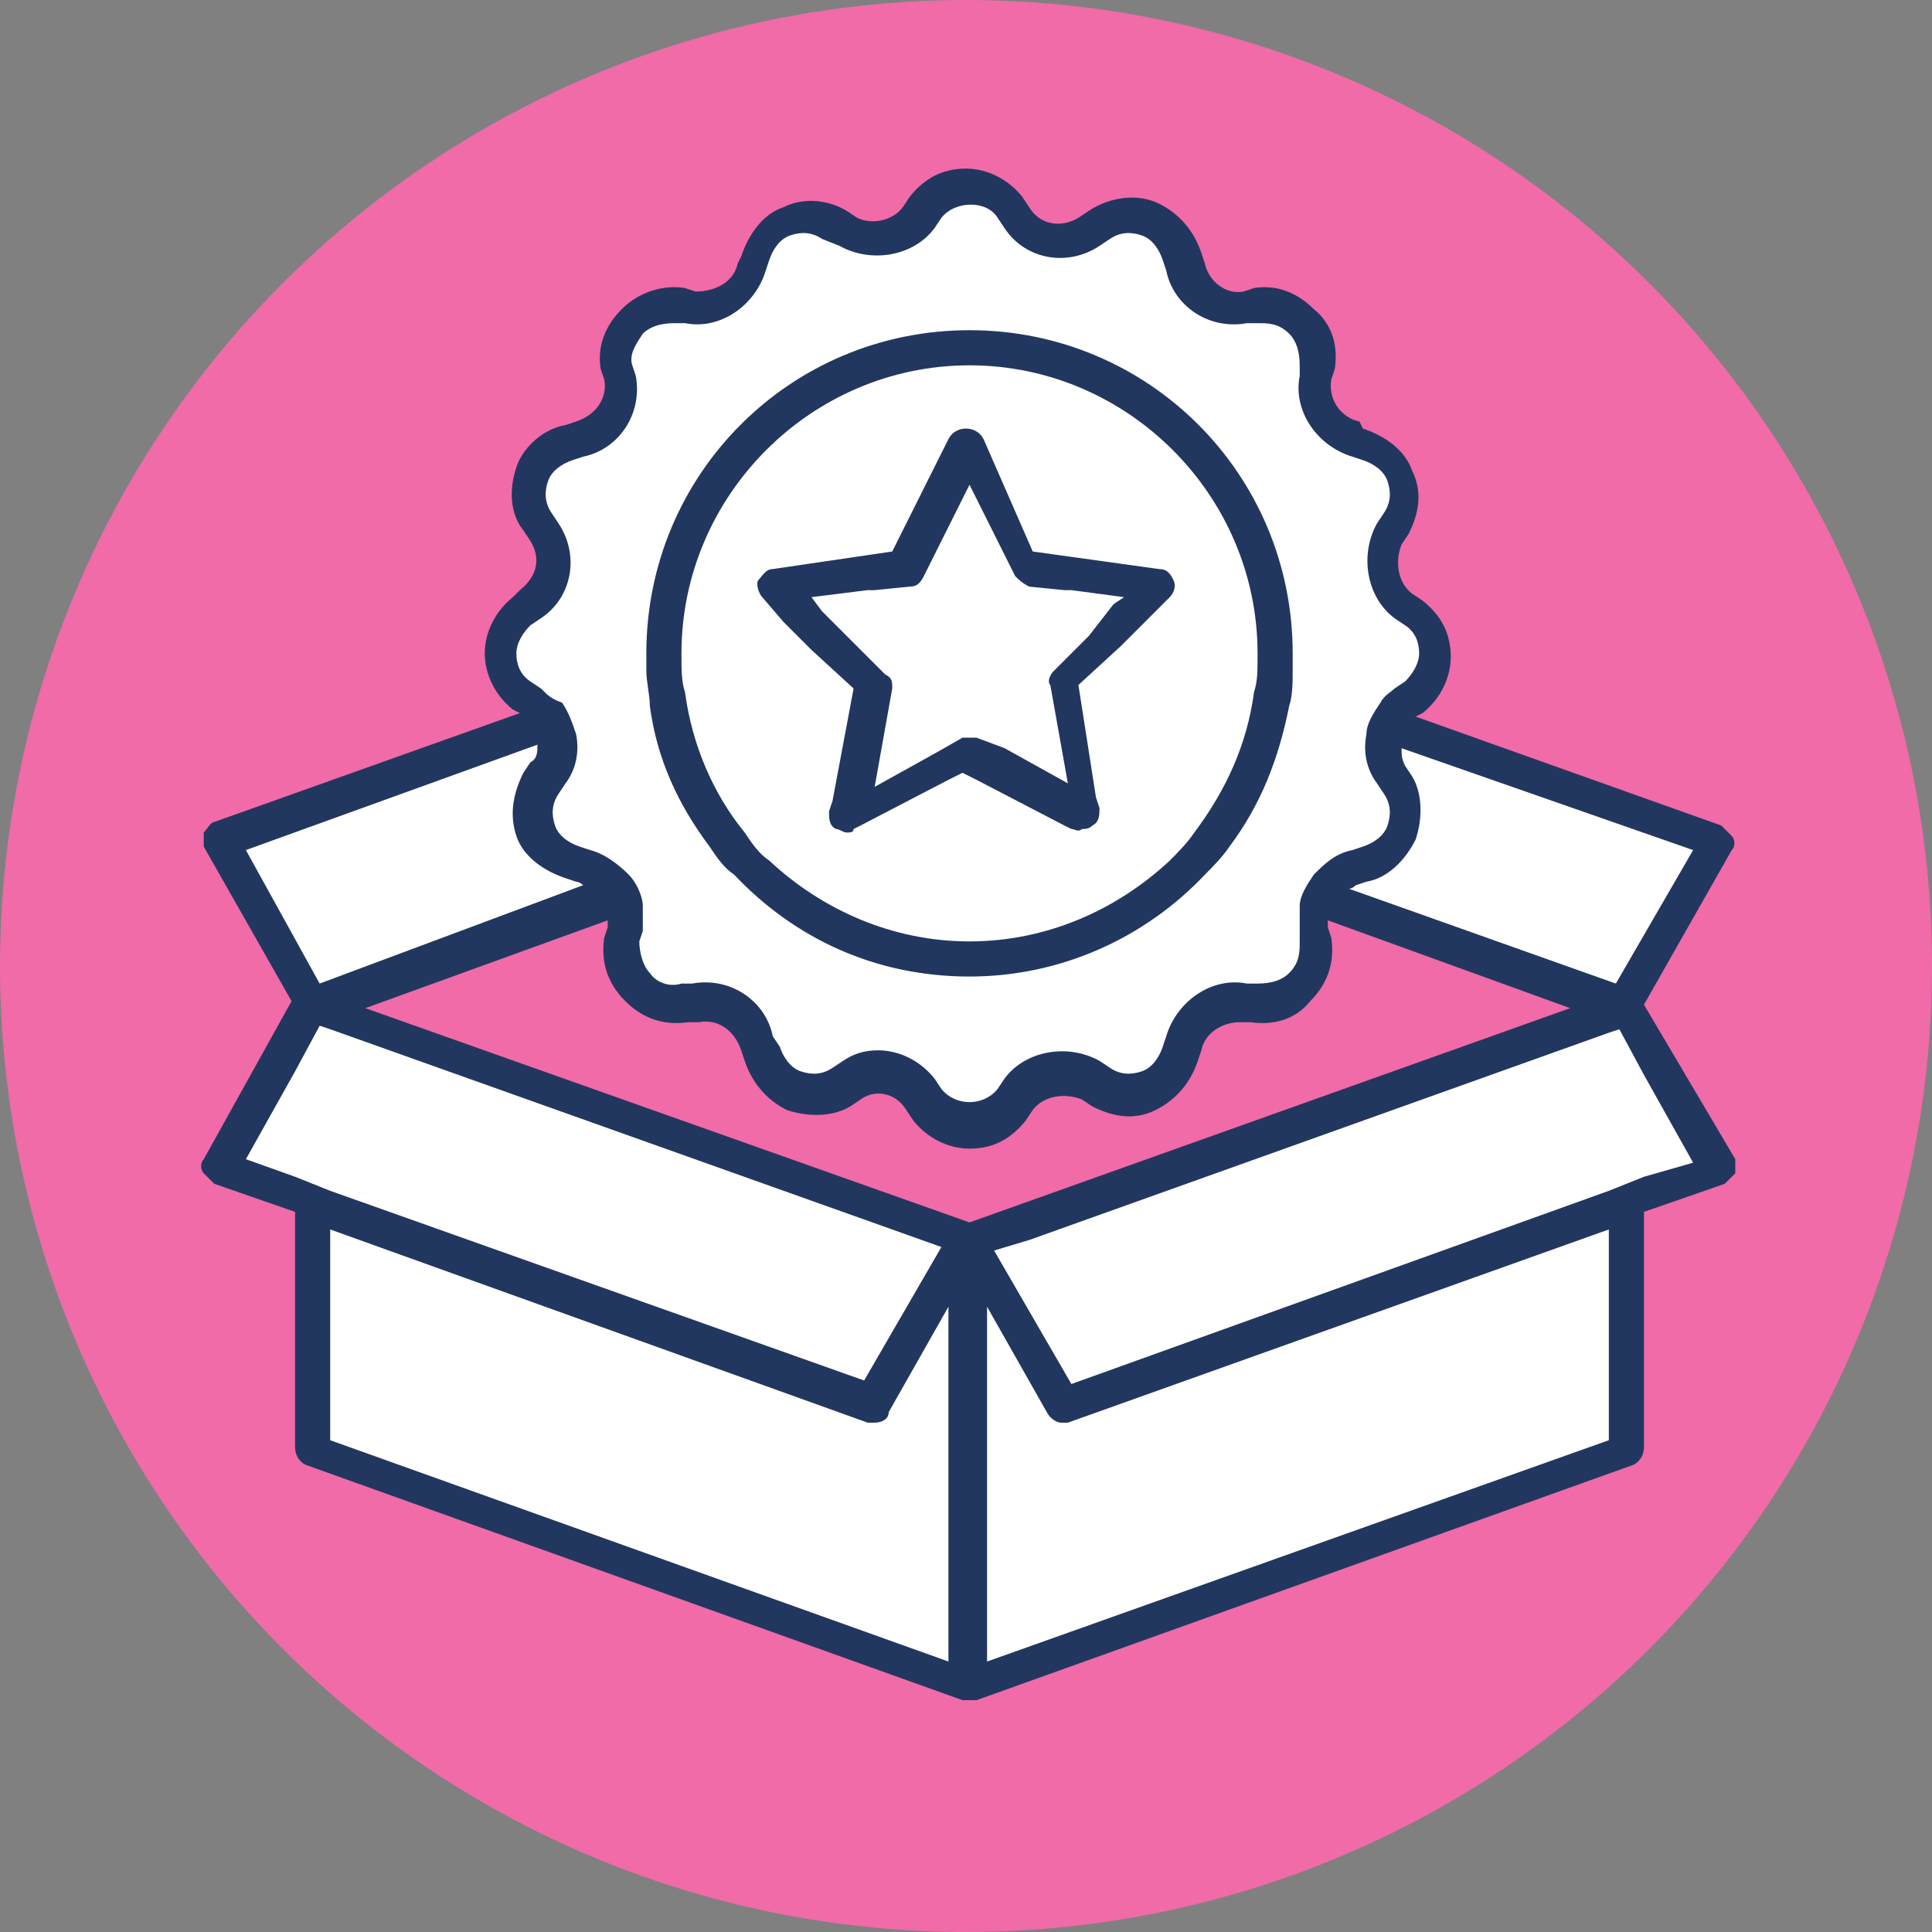
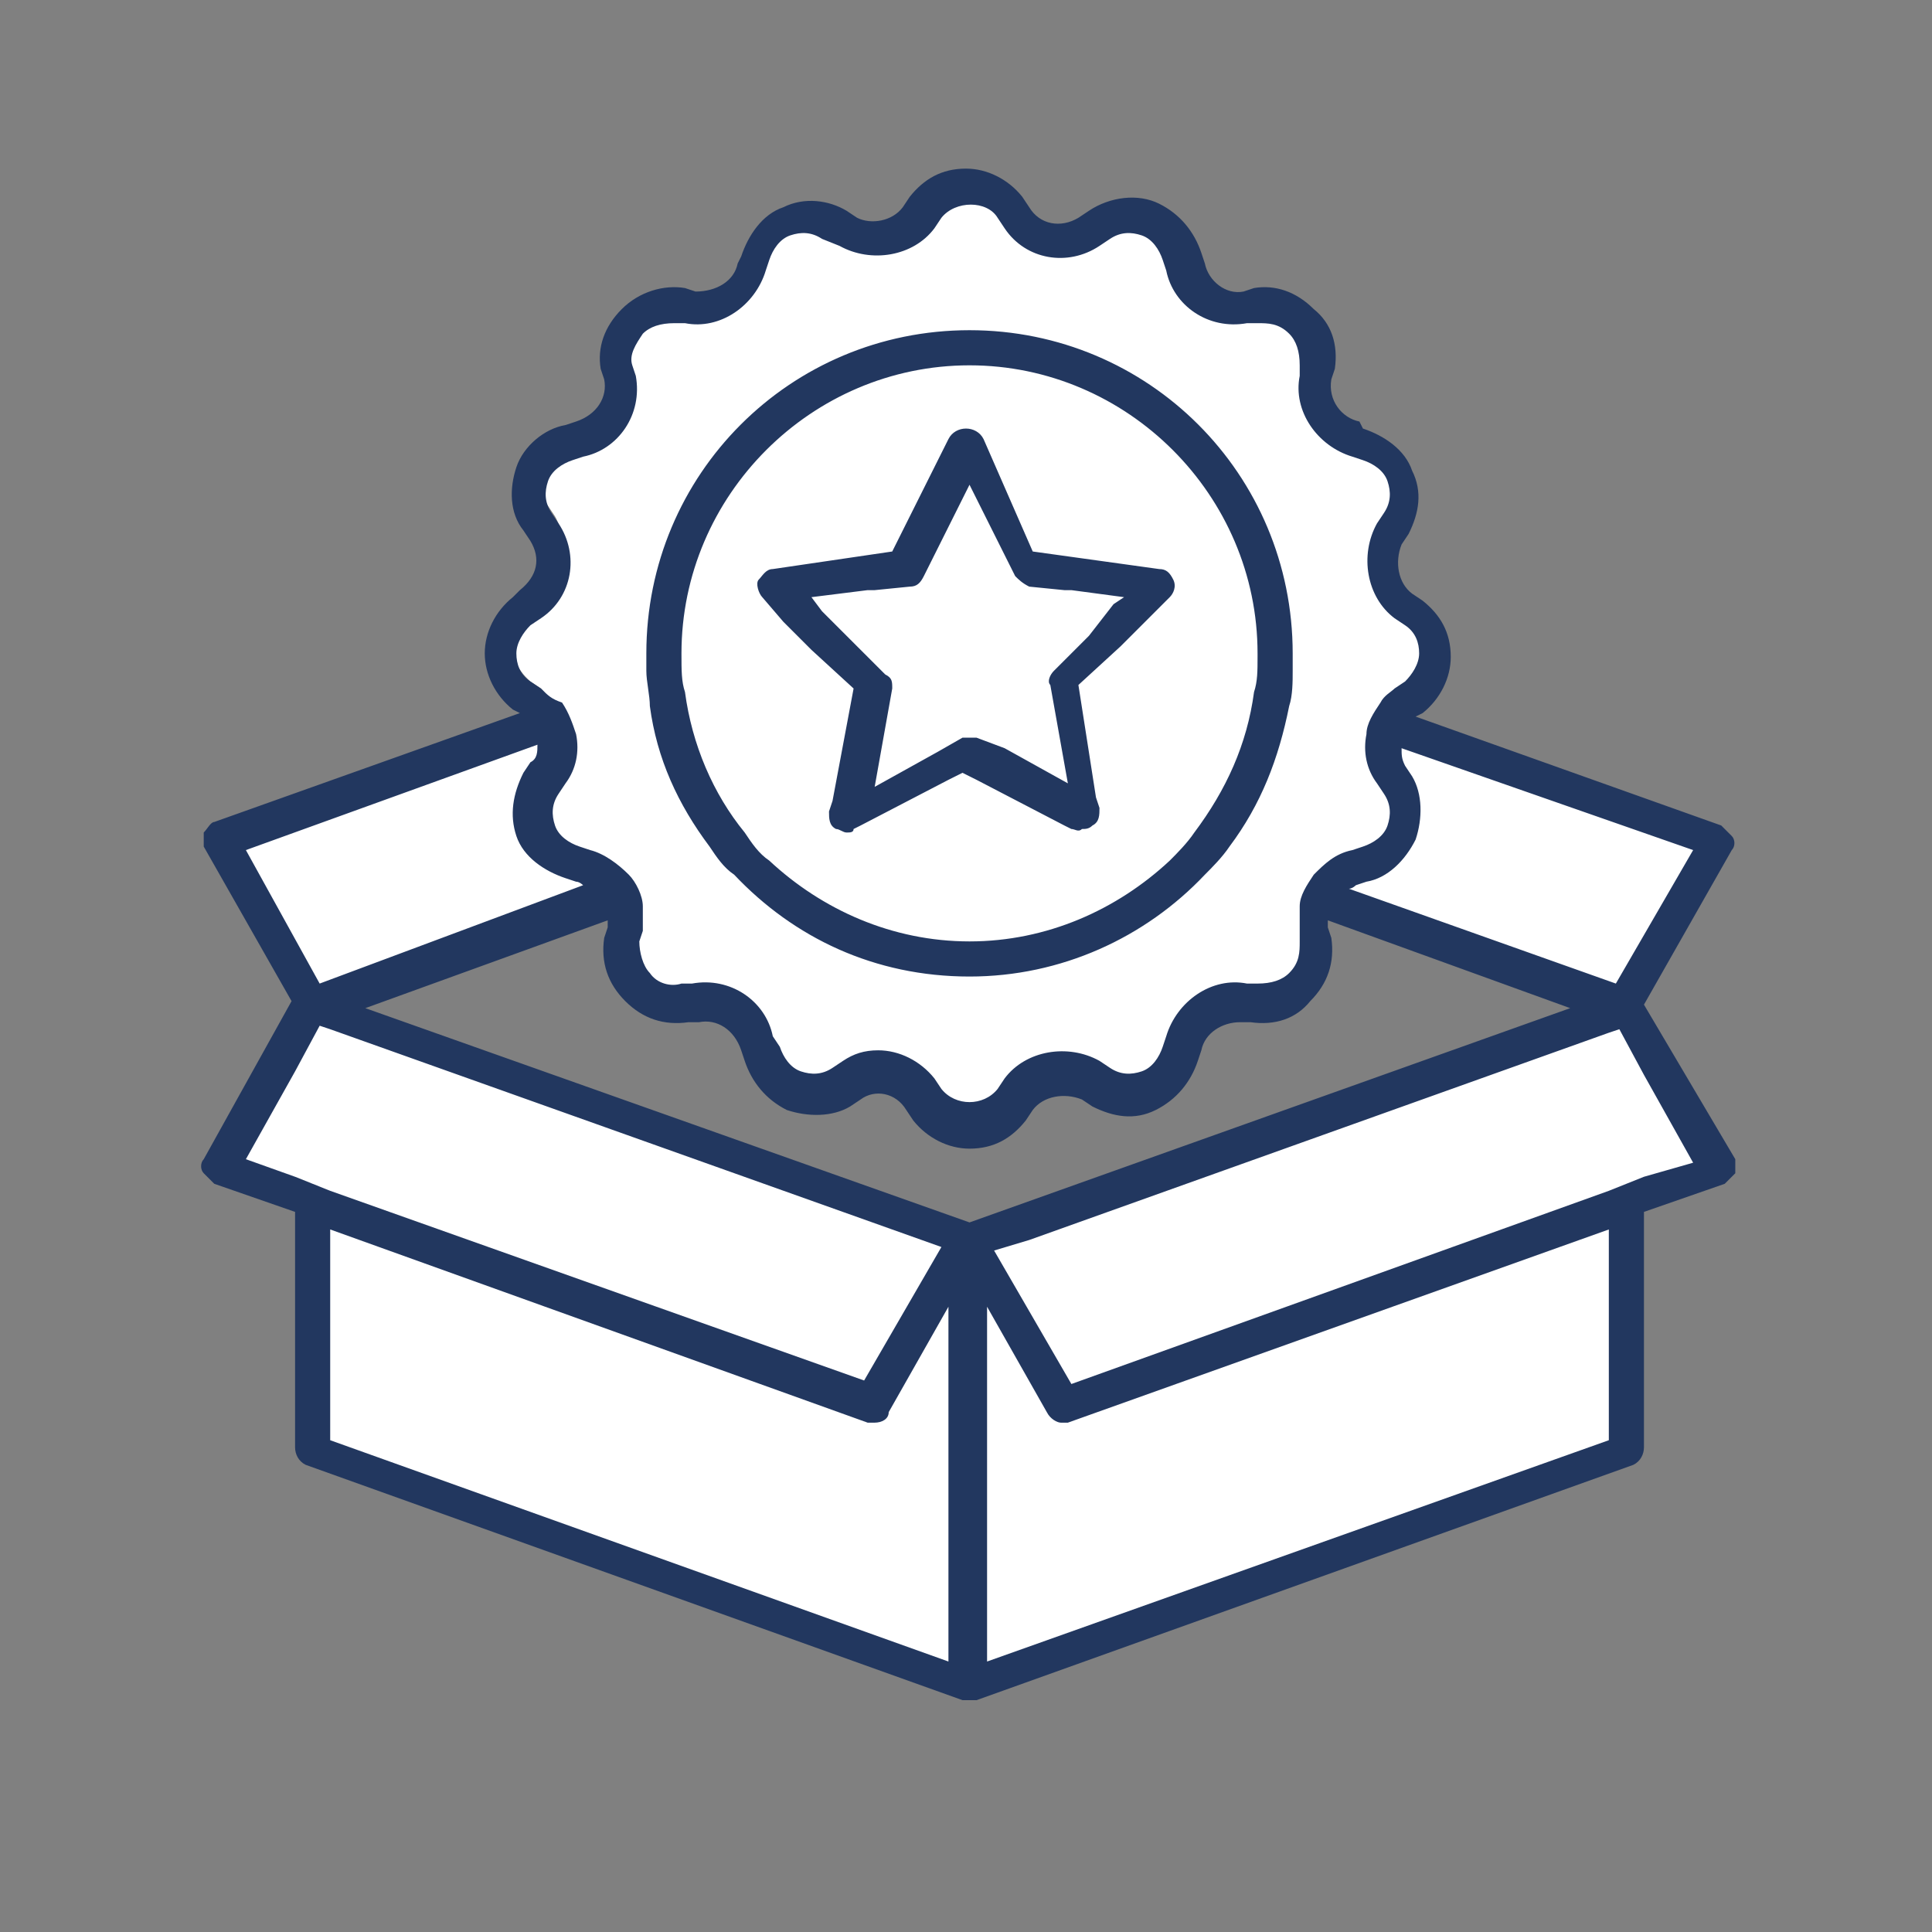
<svg xmlns="http://www.w3.org/2000/svg" id="original" x="0px" y="0px" viewBox="0 0 55 55" style="enable-background:new 0 0 55 55;" xml:space="preserve">
  <rect x="0" y="0" width="55" height="55" fill="#808080" stroke="none" />
  <style type="text/css">	.st0{fill:#F06BA8;}	.st1{fill:#FFFFFF;}	.st2{fill:#22375F;}</style>
-   <circle id="_x33_" class="st0" cx="27.5" cy="27.5" r="27.5" />
-   <path id="_x32_" class="st1" d="M46.3,28.6l2.5,4.5l-2.5,1.2v7L27.6,48L8.9,41.3v-7.1l-2.7-1l0.9-1.6l0,0l1.7-3l15.8,5.6v0l2.9,1 l16-5.7l0,0L46.3,28.6z M17.8,26.4l-0.1,0.3c-0.2,1,0.7,1.9,1.7,1.7l0.3-0.1c0.8-0.1,1.5,0.4,1.7,1.1l0.1,0.3c0.2,1,1.4,1.5,2.3,0.9 l0.3-0.2c0.7-0.4,1.6-0.2,2,0.4l0.2,0.3c0.6,0.8,1.8,0.8,2.5,0l0.2-0.3c0.5-0.6,1.3-0.8,2-0.4l0.3,0.2c0.9,0.5,2,0.1,2.3-0.9 l0.1-0.3c0.2-0.8,0.9-1.3,1.7-1.1l0.3,0.1c1,0.2,1.9-0.7,1.7-1.7l-0.1-0.3c-0.1-0.3,0-0.6,0.1-0.9l8.7,3.1l2.7-4.7l-9.4-3.3 c0.1-0.2,0.2-0.4,0.5-0.6l0.3-0.2c0.8-0.6,0.8-1.8,0-2.5L40,17.2c-0.6-0.5-0.8-1.3-0.4-2l0.2-0.3c0.5-0.9,0.1-2-0.9-2.3l-0.3-0.1 c-0.8-0.2-1.3-0.9-1.1-1.7l0.1-0.3c0.2-1-0.7-1.9-1.7-1.7l-0.3,0.1c-0.8,0.1-1.5-0.4-1.7-1.1l-0.1-0.3c-0.2-1-1.4-1.5-2.3-0.9 L31,6.6c-0.7,0.4-1.6,0.2-2-0.4l-0.2-0.3c-0.6-0.8-1.8-0.8-2.5,0l-0.2,0.3c-0.5,0.6-1.3,0.8-2,0.4l-0.3-0.2c-0.9-0.5-2-0.1-2.3,0.9 l-0.1,0.3c-0.2,0.8-0.9,1.3-1.7,1.1l-0.3-0.1c-1-0.2-1.9,0.7-1.7,1.7l0.1,0.3c0.1,0.8-0.4,1.5-1.1,1.7l-0.3,0.1 c-1,0.2-1.5,1.4-0.9,2.3l0.2,0.3c0.4,0.7,0.2,1.6-0.4,2l-0.3,0.2c-0.8,0.6-0.8,1.8,0,2.5l0.3,0.2c0.2,0.2,0.3,0.4,0.5,0.6L6.2,24 l1.8,3.2l0,0l0.8,1.5l8.7-3.1C17.8,25.8,17.8,26.1,17.8,26.4z" />
+   <path id="_x32_" class="st1" d="M46.3,28.6l2.5,4.5l-2.5,1.2v7L27.6,48L8.9,41.3v-7.1l-2.7-1l0.9-1.6l0,0l1.7-3l15.8,5.6v0l2.9,1 l16-5.7l0,0L46.3,28.6z M17.8,26.4l-0.1,0.3c-0.2,1,0.7,1.9,1.7,1.7l0.3-0.1c0.8-0.1,1.5,0.4,1.7,1.1l0.1,0.3c0.2,1,1.4,1.5,2.3,0.9 l0.3-0.2c0.7-0.4,1.6-0.2,2,0.4l0.2,0.3c0.6,0.8,1.8,0.8,2.5,0l0.2-0.3c0.5-0.6,1.3-0.8,2-0.4l0.3,0.2c0.9,0.5,2,0.1,2.3-0.9 l0.1-0.3c0.2-0.8,0.9-1.3,1.7-1.1l0.3,0.1c1,0.2,1.9-0.7,1.7-1.7l-0.1-0.3c-0.1-0.3,0-0.6,0.1-0.9l8.7,3.1l2.7-4.7l-9.4-3.3 c0.1-0.2,0.2-0.4,0.5-0.6l0.3-0.2c0.8-0.6,0.8-1.8,0-2.5L40,17.2c-0.6-0.5-0.8-1.3-0.4-2l0.2-0.3c0.5-0.9,0.1-2-0.9-2.3l-0.3-0.1 c-0.8-0.2-1.3-0.9-1.1-1.7l0.1-0.3c0.2-1-0.7-1.9-1.7-1.7l-0.3,0.1c-0.8,0.1-1.5-0.4-1.7-1.1l-0.1-0.3c-0.2-1-1.4-1.5-2.3-0.9 L31,6.6c-0.7,0.4-1.6,0.2-2-0.4l-0.2-0.3c-0.6-0.8-1.8-0.8-2.5,0l-0.2,0.3c-0.5,0.6-1.3,0.8-2,0.4l-0.3-0.2c-0.9-0.5-2-0.1-2.3,0.9 c-0.2,0.8-0.9,1.3-1.7,1.1l-0.3-0.1c-1-0.2-1.9,0.7-1.7,1.7l0.1,0.3c0.1,0.8-0.4,1.5-1.1,1.7l-0.3,0.1 c-1,0.2-1.5,1.4-0.9,2.3l0.2,0.3c0.4,0.7,0.2,1.6-0.4,2l-0.3,0.2c-0.8,0.6-0.8,1.8,0,2.5l0.3,0.2c0.2,0.2,0.3,0.4,0.5,0.6L6.2,24 l1.8,3.2l0,0l0.8,1.5l8.7-3.1C17.8,25.8,17.8,26.1,17.8,26.4z" />
  <path id="_x31_" class="st2" d="M46.8,28.6l2.5-4.4c0.1-0.1,0.1-0.3,0-0.4c-0.1-0.1-0.2-0.2-0.3-0.3l-8.7-3.1l0.2-0.1 c0.5-0.4,0.8-1,0.8-1.6c0-0.7-0.3-1.2-0.8-1.6l-0.3-0.2c-0.4-0.3-0.5-0.9-0.3-1.4l0.2-0.3c0.3-0.6,0.4-1.2,0.1-1.8 c-0.2-0.6-0.8-1-1.4-1.2L38.7,12c-0.5-0.1-0.9-0.6-0.8-1.2l0.1-0.3c0.1-0.7-0.1-1.3-0.6-1.7c-0.5-0.5-1.1-0.7-1.7-0.6l-0.3,0.1 c-0.5,0.1-1-0.3-1.1-0.8l-0.1-0.3c-0.2-0.6-0.6-1.1-1.2-1.4S31.6,5.6,31,6l-0.3,0.2c-0.5,0.3-1.1,0.2-1.4-0.3l-0.2-0.3 c-0.4-0.5-1-0.8-1.6-0.8c-0.7,0-1.2,0.3-1.6,0.8l-0.2,0.3c-0.3,0.4-0.9,0.5-1.3,0.3L24.1,6c-0.5-0.3-1.2-0.4-1.8-0.1 c-0.6,0.2-1,0.8-1.2,1.4L21,7.5c-0.1,0.5-0.6,0.8-1.2,0.8l-0.3-0.1c-0.6-0.1-1.3,0.1-1.8,0.6c-0.5,0.5-0.7,1.1-0.6,1.7l0.1,0.3 c0.1,0.5-0.2,1-0.8,1.2l-0.3,0.1c-0.6,0.1-1.2,0.6-1.4,1.2c-0.2,0.6-0.2,1.3,0.2,1.8l0.2,0.3c0.3,0.5,0.2,1-0.3,1.4L14.6,17 c-0.5,0.4-0.8,1-0.8,1.6c0,0.6,0.3,1.2,0.8,1.6l0.2,0.1l-8.7,3.1c-0.1,0-0.2,0.2-0.3,0.3c0,0.1,0,0.3,0,0.4l2.5,4.4L5.8,33 c-0.1,0.1-0.1,0.3,0,0.4c0.1,0.1,0.2,0.2,0.3,0.3l2.3,0.8v6.7c0,0.2,0.1,0.4,0.3,0.5l18.7,6.7c0.1,0,0.1,0,0.2,0c0.1,0,0.1,0,0.2,0 l18.7-6.7c0.2-0.1,0.3-0.3,0.3-0.5v-6.7l2.3-0.8c0.1-0.1,0.2-0.2,0.3-0.3c0-0.1,0-0.3,0-0.4L46.8,28.6z M27.6,34.8l-17.2-6.1 l6.9-2.5c0,0.1,0,0.1,0,0.2l-0.1,0.3c-0.1,0.7,0.1,1.3,0.6,1.8c0.5,0.5,1.1,0.7,1.8,0.6l0.3,0c0.5-0.1,1,0.2,1.2,0.8l0.1,0.3 c0.2,0.6,0.6,1.1,1.2,1.4c0.6,0.2,1.3,0.2,1.8-0.1l0.3-0.2c0.4-0.3,1-0.2,1.3,0.3l0.2,0.3c0.4,0.5,1,0.8,1.6,0.8 c0.7,0,1.2-0.3,1.6-0.8l0.2-0.3c0.3-0.4,0.9-0.5,1.4-0.3l0.3,0.2c0.6,0.3,1.2,0.4,1.8,0.1s1-0.8,1.2-1.4l0.1-0.3 c0.1-0.5,0.6-0.8,1.1-0.8l0.3,0c0.7,0.1,1.3-0.1,1.7-0.6c0.5-0.5,0.7-1.1,0.6-1.8l-0.1-0.3c0-0.1,0-0.1,0-0.2l6.9,2.5L27.6,34.8z  M48.2,24.2L46,28l-7.6-2.7c0.1,0,0.2-0.1,0.2-0.1l0.3-0.1c0.6-0.1,1.1-0.6,1.4-1.2c0.2-0.6,0.2-1.3-0.1-1.8L40,21.8 c-0.1-0.2-0.1-0.3-0.1-0.5L48.2,24.2z M15.4,19.6l-0.3-0.2c-0.3-0.2-0.4-0.5-0.4-0.8s0.2-0.6,0.4-0.8l0.3-0.2 c0.9-0.6,1.1-1.8,0.5-2.7l-0.2-0.3c-0.2-0.3-0.2-0.6-0.1-0.9c0.1-0.3,0.4-0.5,0.7-0.6l0.3-0.1c1-0.2,1.7-1.2,1.5-2.3l-0.1-0.3 c-0.1-0.3,0.1-0.6,0.3-0.9c0.2-0.2,0.5-0.3,0.9-0.3l0.3,0c1,0.2,2-0.5,2.3-1.5l0.1-0.3c0.1-0.3,0.3-0.6,0.6-0.7 c0.3-0.1,0.6-0.1,0.9,0.1L23.9,7c0.9,0.5,2.1,0.3,2.7-0.5l0.2-0.3c0.4-0.5,1.3-0.5,1.6,0l0.2,0.3c0.6,0.9,1.8,1.1,2.7,0.5l0.3-0.2 c0.3-0.2,0.6-0.2,0.9-0.1c0.3,0.1,0.5,0.4,0.6,0.7l0.1,0.3c0.2,1,1.2,1.7,2.3,1.5l0.3,0c0.3,0,0.6,0,0.9,0.3 c0.2,0.2,0.3,0.5,0.3,0.9l0,0.3c-0.2,1,0.5,2,1.5,2.3l0.3,0.1c0.3,0.1,0.6,0.3,0.7,0.6c0.1,0.3,0.1,0.6-0.1,0.9l-0.2,0.3 c-0.5,0.9-0.3,2.1,0.5,2.7l0.3,0.2c0.3,0.2,0.4,0.5,0.4,0.8s-0.2,0.6-0.4,0.8l-0.3,0.2c-0.1,0.1-0.3,0.2-0.4,0.4 c-0.2,0.3-0.4,0.6-0.4,0.9c-0.1,0.5,0,1,0.3,1.4l0.2,0.3c0.2,0.3,0.2,0.6,0.1,0.9c-0.1,0.3-0.4,0.5-0.7,0.6l-0.3,0.1 c-0.5,0.1-0.8,0.4-1.1,0.7c-0.2,0.3-0.4,0.6-0.4,0.9c0,0.2,0,0.5,0,0.7l0,0.3c0,0.3,0,0.6-0.3,0.9c-0.2,0.2-0.5,0.3-0.9,0.3l-0.3,0 c-1-0.2-2,0.5-2.3,1.5l-0.1,0.3c-0.1,0.3-0.3,0.6-0.6,0.7c-0.3,0.1-0.6,0.1-0.9-0.1l-0.3-0.2c-0.9-0.5-2.1-0.3-2.7,0.5L28.4,31 c-0.4,0.5-1.2,0.5-1.6,0l-0.2-0.3c-0.4-0.5-1-0.8-1.6-0.8c-0.4,0-0.7,0.1-1,0.3l-0.3,0.2c-0.3,0.2-0.6,0.2-0.9,0.1 c-0.3-0.1-0.5-0.4-0.6-0.7L22,29.5c-0.2-1-1.2-1.7-2.3-1.5l-0.3,0c-0.3,0.1-0.7,0-0.9-0.3c-0.2-0.2-0.3-0.6-0.3-0.9l0.1-0.3 c0-0.2,0-0.5,0-0.7h0c0-0.3-0.2-0.7-0.4-0.9v0c-0.3-0.3-0.7-0.6-1.1-0.7l-0.3-0.1c-0.3-0.1-0.6-0.3-0.7-0.6 c-0.1-0.3-0.1-0.6,0.1-0.9l0.2-0.3c0.3-0.4,0.4-0.9,0.3-1.4c-0.1-0.3-0.2-0.6-0.4-0.9C15.7,19.9,15.6,19.8,15.4,19.6z M7,24.2l8.3-3 c0,0.2,0,0.4-0.2,0.5l-0.2,0.3c-0.3,0.6-0.4,1.2-0.2,1.8c0.2,0.6,0.8,1,1.4,1.2l0.3,0.1c0.1,0,0.2,0.1,0.2,0.1L9.1,28L7,24.2z M7,33 l1.4-2.5l0.7-1.3l0.3,0.1l17.4,6.2l-2.2,3.8L9.4,33.9l-1-0.4L7,33z M9.4,35l15.3,5.5c0,0,0.1,0,0.2,0c0.2,0,0.4-0.1,0.4-0.3l1.7-3 v10.1L9.4,41V35z M45.8,41l-17.7,6.3V37.2l1.7,3c0.1,0.2,0.3,0.3,0.4,0.3c0.1,0,0.1,0,0.2,0L45.8,35V41z M46.8,33.5l-1,0.4 l-15.3,5.5l-2.2-3.8l1-0.3l16.5-5.9l0.3-0.1l0.7,1.3l1.4,2.5L46.8,33.5z M18.5,20.1c0.2,1.5,0.8,2.8,1.7,4c0.2,0.3,0.4,0.6,0.7,0.8 c1.7,1.8,4,2.9,6.7,2.9c2.6,0,5-1.1,6.7-2.9c0.2-0.2,0.5-0.5,0.7-0.8c0.9-1.2,1.4-2.5,1.7-4c0.1-0.3,0.1-0.7,0.1-1 c0-0.2,0-0.3,0-0.5c0-5.1-4.1-9.2-9.2-9.2s-9.2,4.1-9.2,9.2c0,0.1,0,0.3,0,0.5C18.4,19.4,18.5,19.8,18.5,20.1z M19.4,18.6 c0-4.5,3.7-8.2,8.2-8.2c4.5,0,8.2,3.7,8.2,8.2v0.1c0,0.4,0,0.7-0.1,1c-0.2,1.5-0.8,2.8-1.7,4c-0.2,0.3-0.5,0.6-0.7,0.8 c-1.5,1.4-3.5,2.3-5.7,2.3c-2.2,0-4.2-0.9-5.7-2.3h0c-0.3-0.2-0.5-0.5-0.7-0.8c-0.9-1.1-1.5-2.5-1.7-4 C19.4,19.4,19.4,19.1,19.4,18.6L19.4,18.6z M22.3,17.7l0.8,0.8l1.2,1.1l-0.6,3.2v0l-0.1,0.3c0,0.2,0,0.4,0.2,0.5 c0.1,0,0.2,0.1,0.3,0.1c0,0,0,0,0,0c0.1,0,0.2,0,0.2-0.1l0.2-0.1l0,0l2.5-1.3l0.4-0.2l0.4,0.2l2.5,1.3l0.2,0.1c0.1,0,0.2,0.1,0.3,0 h0c0.1,0,0.2,0,0.3-0.1c0.2-0.1,0.2-0.3,0.2-0.5l-0.1-0.3l-0.5-3.2l1.2-1.1l0.8-0.8l0.6-0.6c0.1-0.1,0.2-0.3,0.1-0.5 s-0.2-0.3-0.4-0.3l-3.6-0.5L28,12.5c-0.1-0.2-0.3-0.3-0.5-0.3s-0.4,0.1-0.5,0.3l-1.6,3.2L22,16.2c-0.2,0-0.3,0.2-0.4,0.3 s0,0.4,0.1,0.5L22.3,17.7z M24.7,16.8L24.7,16.8l0.2,0l1-0.1c0.2,0,0.3-0.1,0.4-0.3l1.3-2.6l1.3,2.6c0.1,0.1,0.2,0.2,0.4,0.3l1,0.1 l0.2,0l0,0L32,17l-0.3,0.2L31,18.1l-1,1c-0.1,0.1-0.2,0.3-0.1,0.4l0.5,2.8l-1.8-1L27.8,21c-0.1,0-0.2,0-0.2,0c0,0,0,0,0,0h0 c-0.1,0-0.2,0-0.2,0l-0.7,0.4l-1.8,1l0.5-2.8c0-0.2,0-0.3-0.2-0.4l-1-1l-0.8-0.8L23.1,17L24.7,16.8z" />
</svg>